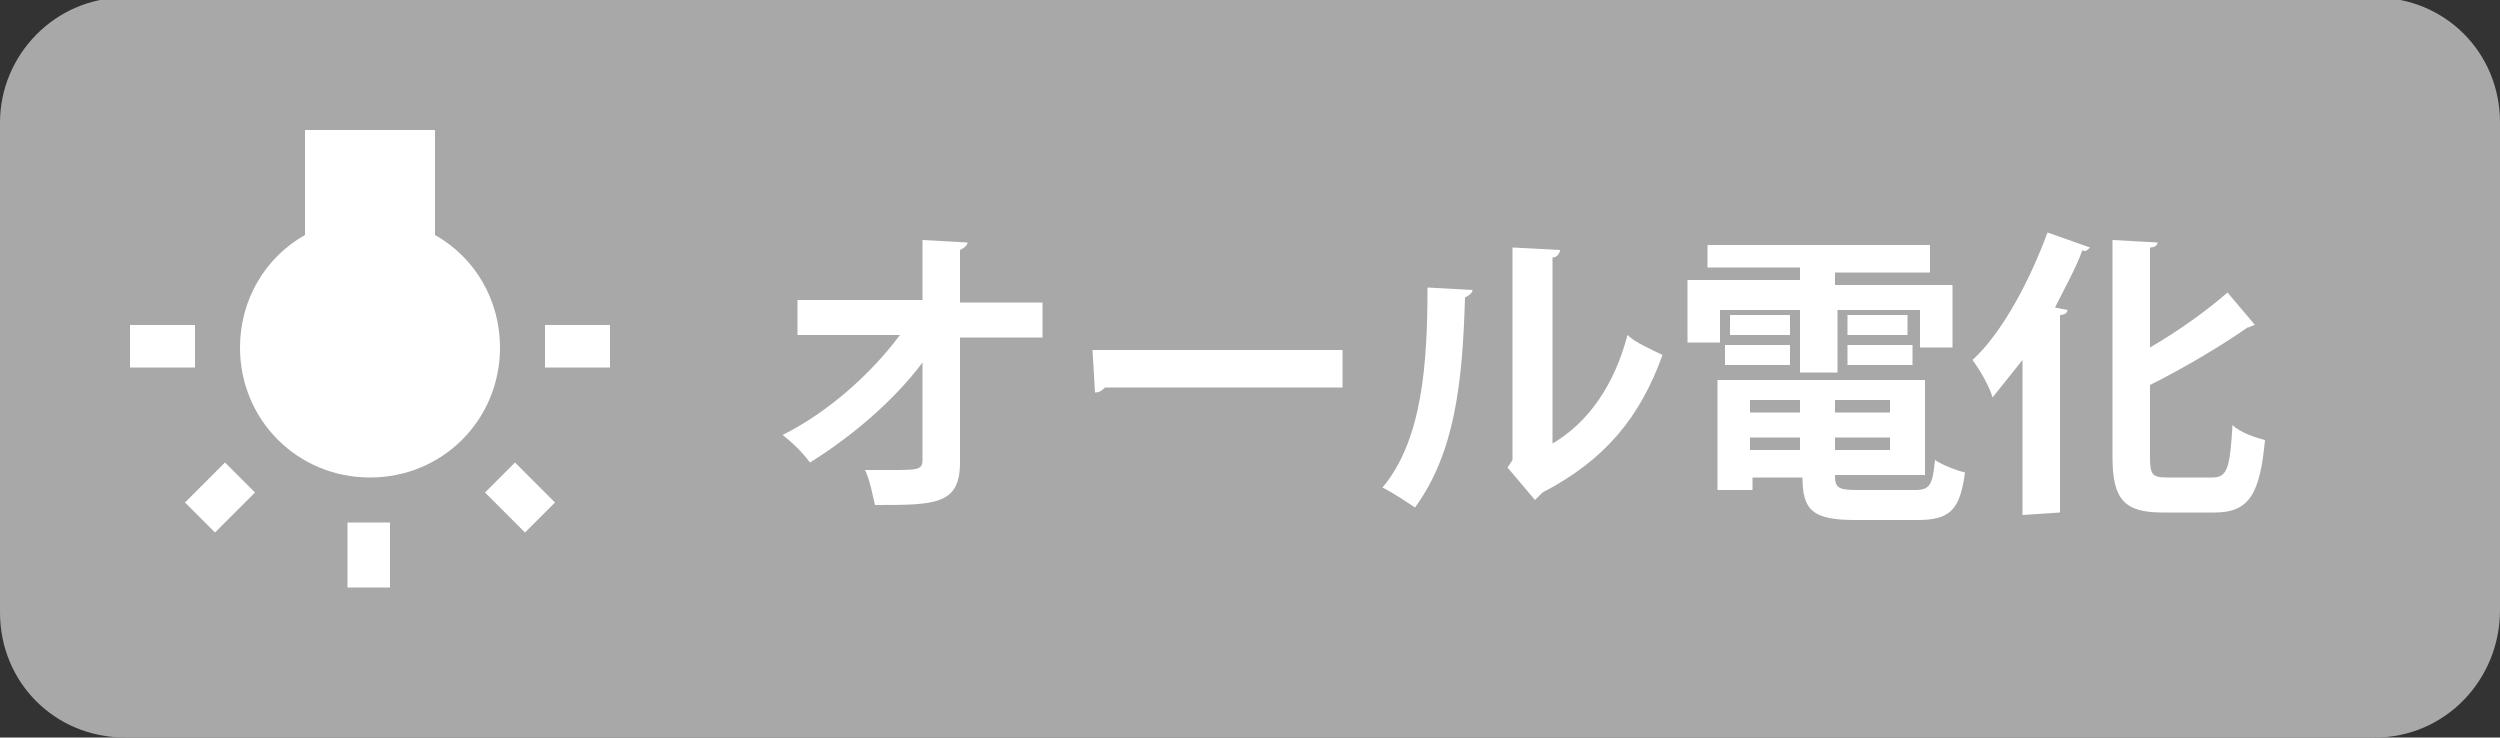
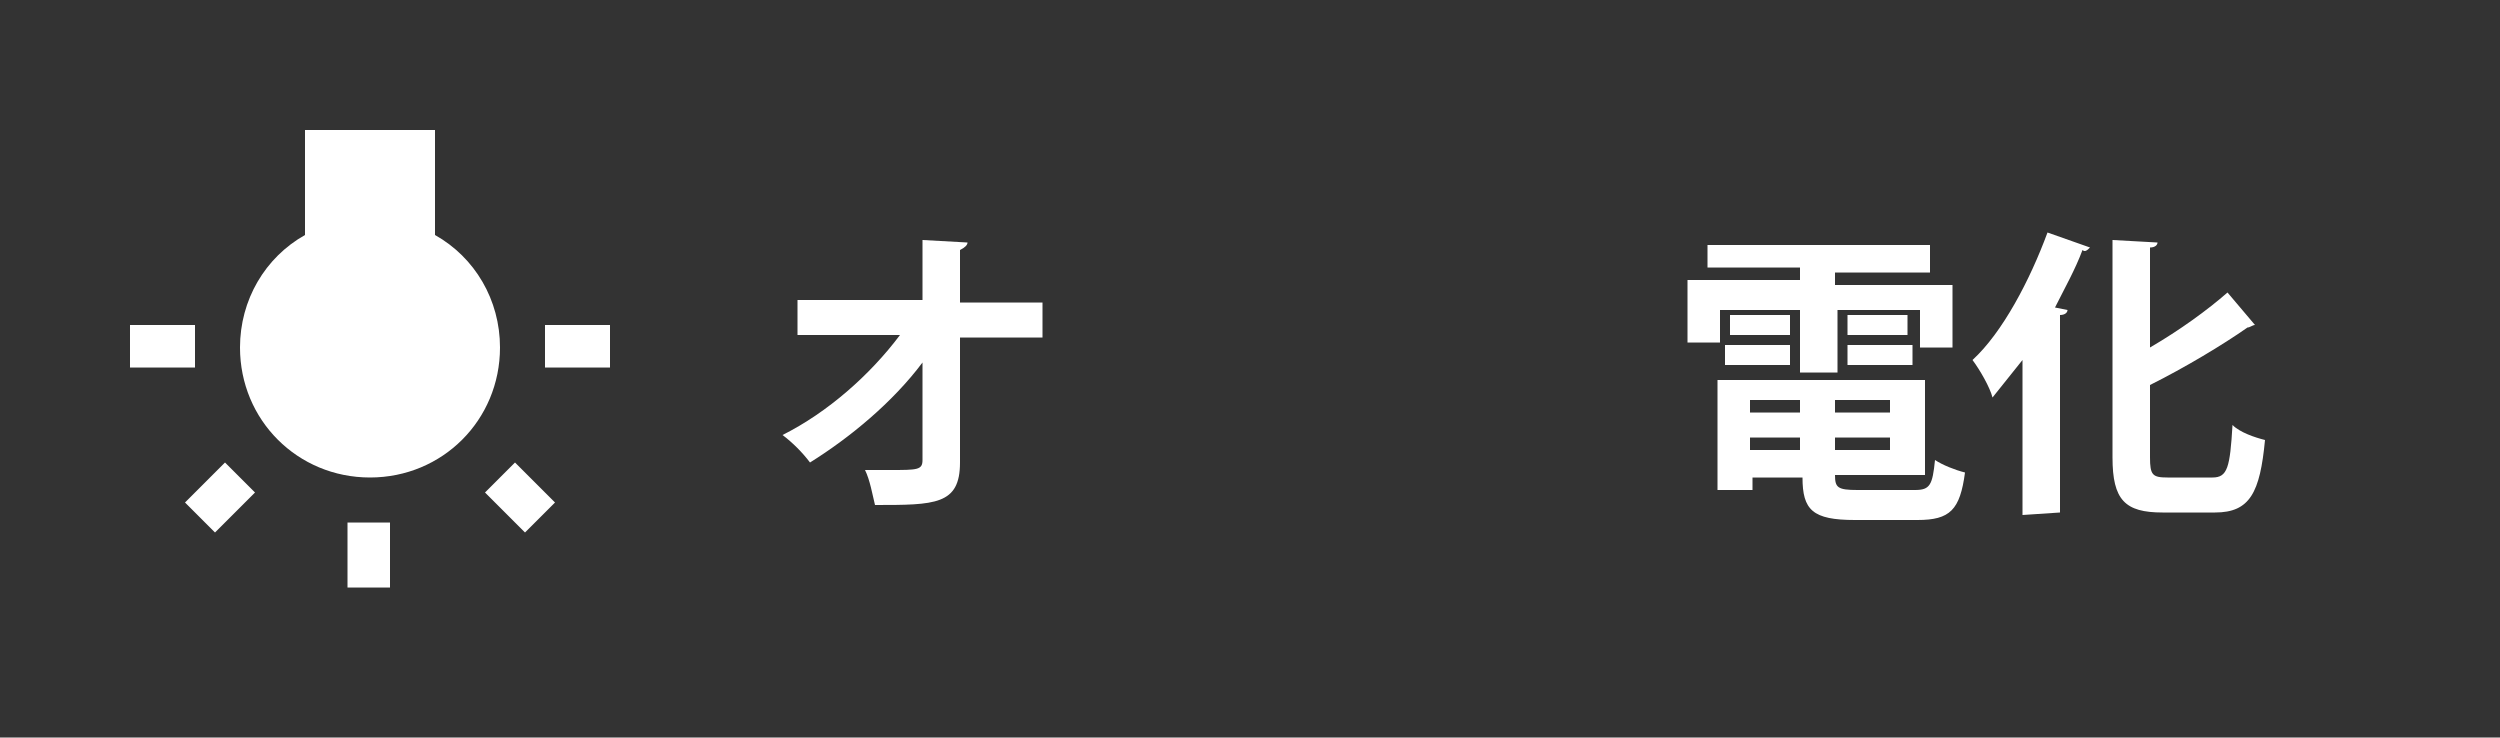
<svg xmlns="http://www.w3.org/2000/svg" version="1.1" id="レイヤー_1" x="0px" y="0px" width="100px" height="29.5px" viewBox="0 0 100 29.5" style="enable-background:new 0 0 100 29.5;" xml:space="preserve">
  <rect x="0" y="0" width="100" height="29.5" fill="#333333" stroke="none" />
  <style type="text/css">
	.st0{fill:#A8A8A8;}
	.st1{fill:#FFFFFF;}
</style>
-   <path class="st0" d="M95,29.5H5c-2.8,0-5-2.2-5-5V4.9c0-2.7,2.2-5,5-5h90c2.8,0,5,2.2,5,5v19.5C100,27.2,97.8,29.5,95,29.5z" />
  <g>
    <path class="st1" d="M41.7,13.5h-3.3v5c0,1.7-1,1.7-3.4,1.7c-0.1-0.4-0.2-1-0.4-1.4c0.3,0,0.7,0,1,0c1.1,0,1.3,0,1.3-0.4v-3.9   c-1.2,1.6-2.9,3-4.5,4c-0.3-0.4-0.7-0.8-1.1-1.1c1.8-0.9,3.5-2.4,4.7-4h-4.1V12h5V9.6l1.8,0.1c0,0.1-0.1,0.2-0.3,0.3v2.1h3.3   C41.7,12.1,41.7,13.5,41.7,13.5z" />
-     <path class="st1" d="M43.7,14h10v1.5h-9.5c-0.1,0.1-0.2,0.2-0.4,0.2L43.7,14z" />
-     <path class="st1" d="M58.9,11.6c0,0.1-0.1,0.2-0.3,0.3c-0.1,3.4-0.4,6.2-2,8.4c-0.3-0.2-0.9-0.6-1.3-0.8c1.6-1.9,1.8-5,1.8-8   L58.9,11.6z M62,17.8c1.6-0.9,2.6-2.5,3.1-4.4c0.3,0.3,1,0.6,1.4,0.8c-0.9,2.5-2.3,4.2-4.8,5.5c-0.1,0.1-0.2,0.2-0.3,0.3l-1.1-1.3   l0.2-0.3V9.9l1.9,0.1c0,0.1-0.1,0.3-0.3,0.3v7.5H62z" />
    <path class="st1" d="M68.8,12.2v1.5h-1.3v-2.5H72v-0.5h-3.7V9.8h8.9v1.1h-3.8v0.5h4.7v2.5h-1.3v-1.5h-3.3v2.5H72v-2.5h-3.2V12.2z    M73.4,19c0,0.5,0.1,0.6,0.9,0.6h2.3c0.6,0,0.7-0.2,0.8-1.2c0.3,0.2,0.8,0.4,1.2,0.5c-0.2,1.5-0.6,1.9-1.9,1.9h-2.5   c-1.7,0-2.1-0.4-2.1-1.7h-2v0.5h-1.4v-4.4H77V19H73.4z M69,14.6v-0.8h2.6v0.8H69z M69.2,12.6h2.4v0.8h-2.4V12.6z M72,16h-2v0.5h2   V16z M70,18h2v-0.5h-2V18z M75.6,16.6V16h-2.2v0.5h2.2V16.6z M73.4,18h2.2v-0.5h-2.2V18z M73.9,12.6h2.4v0.8h-2.4V12.6z M73.9,14.6   v-0.8h2.6v0.8H73.9z" />
    <path class="st1" d="M80.9,20.6v-6.2c-0.4,0.5-0.8,1-1.2,1.5c-0.1-0.4-0.5-1.1-0.8-1.5c1.2-1.1,2.3-3.2,3-5.1l1.7,0.6   c-0.1,0.1-0.2,0.2-0.3,0.1c-0.3,0.8-0.7,1.5-1.1,2.3l0.5,0.1c0,0.1-0.1,0.2-0.3,0.2v7.9L80.9,20.6L80.9,20.6z M86,18.3   c0,0.7,0.1,0.8,0.7,0.8h1.8c0.6,0,0.7-0.4,0.8-2.1c0.3,0.3,0.9,0.5,1.3,0.6c-0.2,2.1-0.6,2.9-2,2.9h-2.1c-1.5,0-2-0.5-2-2.2V9.6   l1.8,0.1c0,0.1-0.1,0.2-0.3,0.2v4c1.2-0.7,2.3-1.5,3.1-2.2l1.1,1.3c-0.1,0-0.2,0.1-0.3,0.1c-1,0.7-2.5,1.6-3.9,2.3V18.3z" />
  </g>
  <path class="st1" d="M7.4,20.1l1.2,1.2l1.6-1.6L9,18.5L7.4,20.1z M13.9,23.5h1.7v-2.6h-1.7V23.5z M7.8,13H5.2v1.7h2.6  C7.8,14.7,7.8,13,7.8,13z M17.4,9.4V5.2h-5.2v4.2c-1.6,0.9-2.6,2.6-2.6,4.5c0,2.9,2.3,5.2,5.2,5.2s5.2-2.3,5.2-5.2  C20,12,19,10.3,17.4,9.4z M21.8,13v1.7h2.6V13H21.8z M19.4,19.7l1.6,1.6l1.2-1.2l-1.6-1.6L19.4,19.7z" />
</svg>